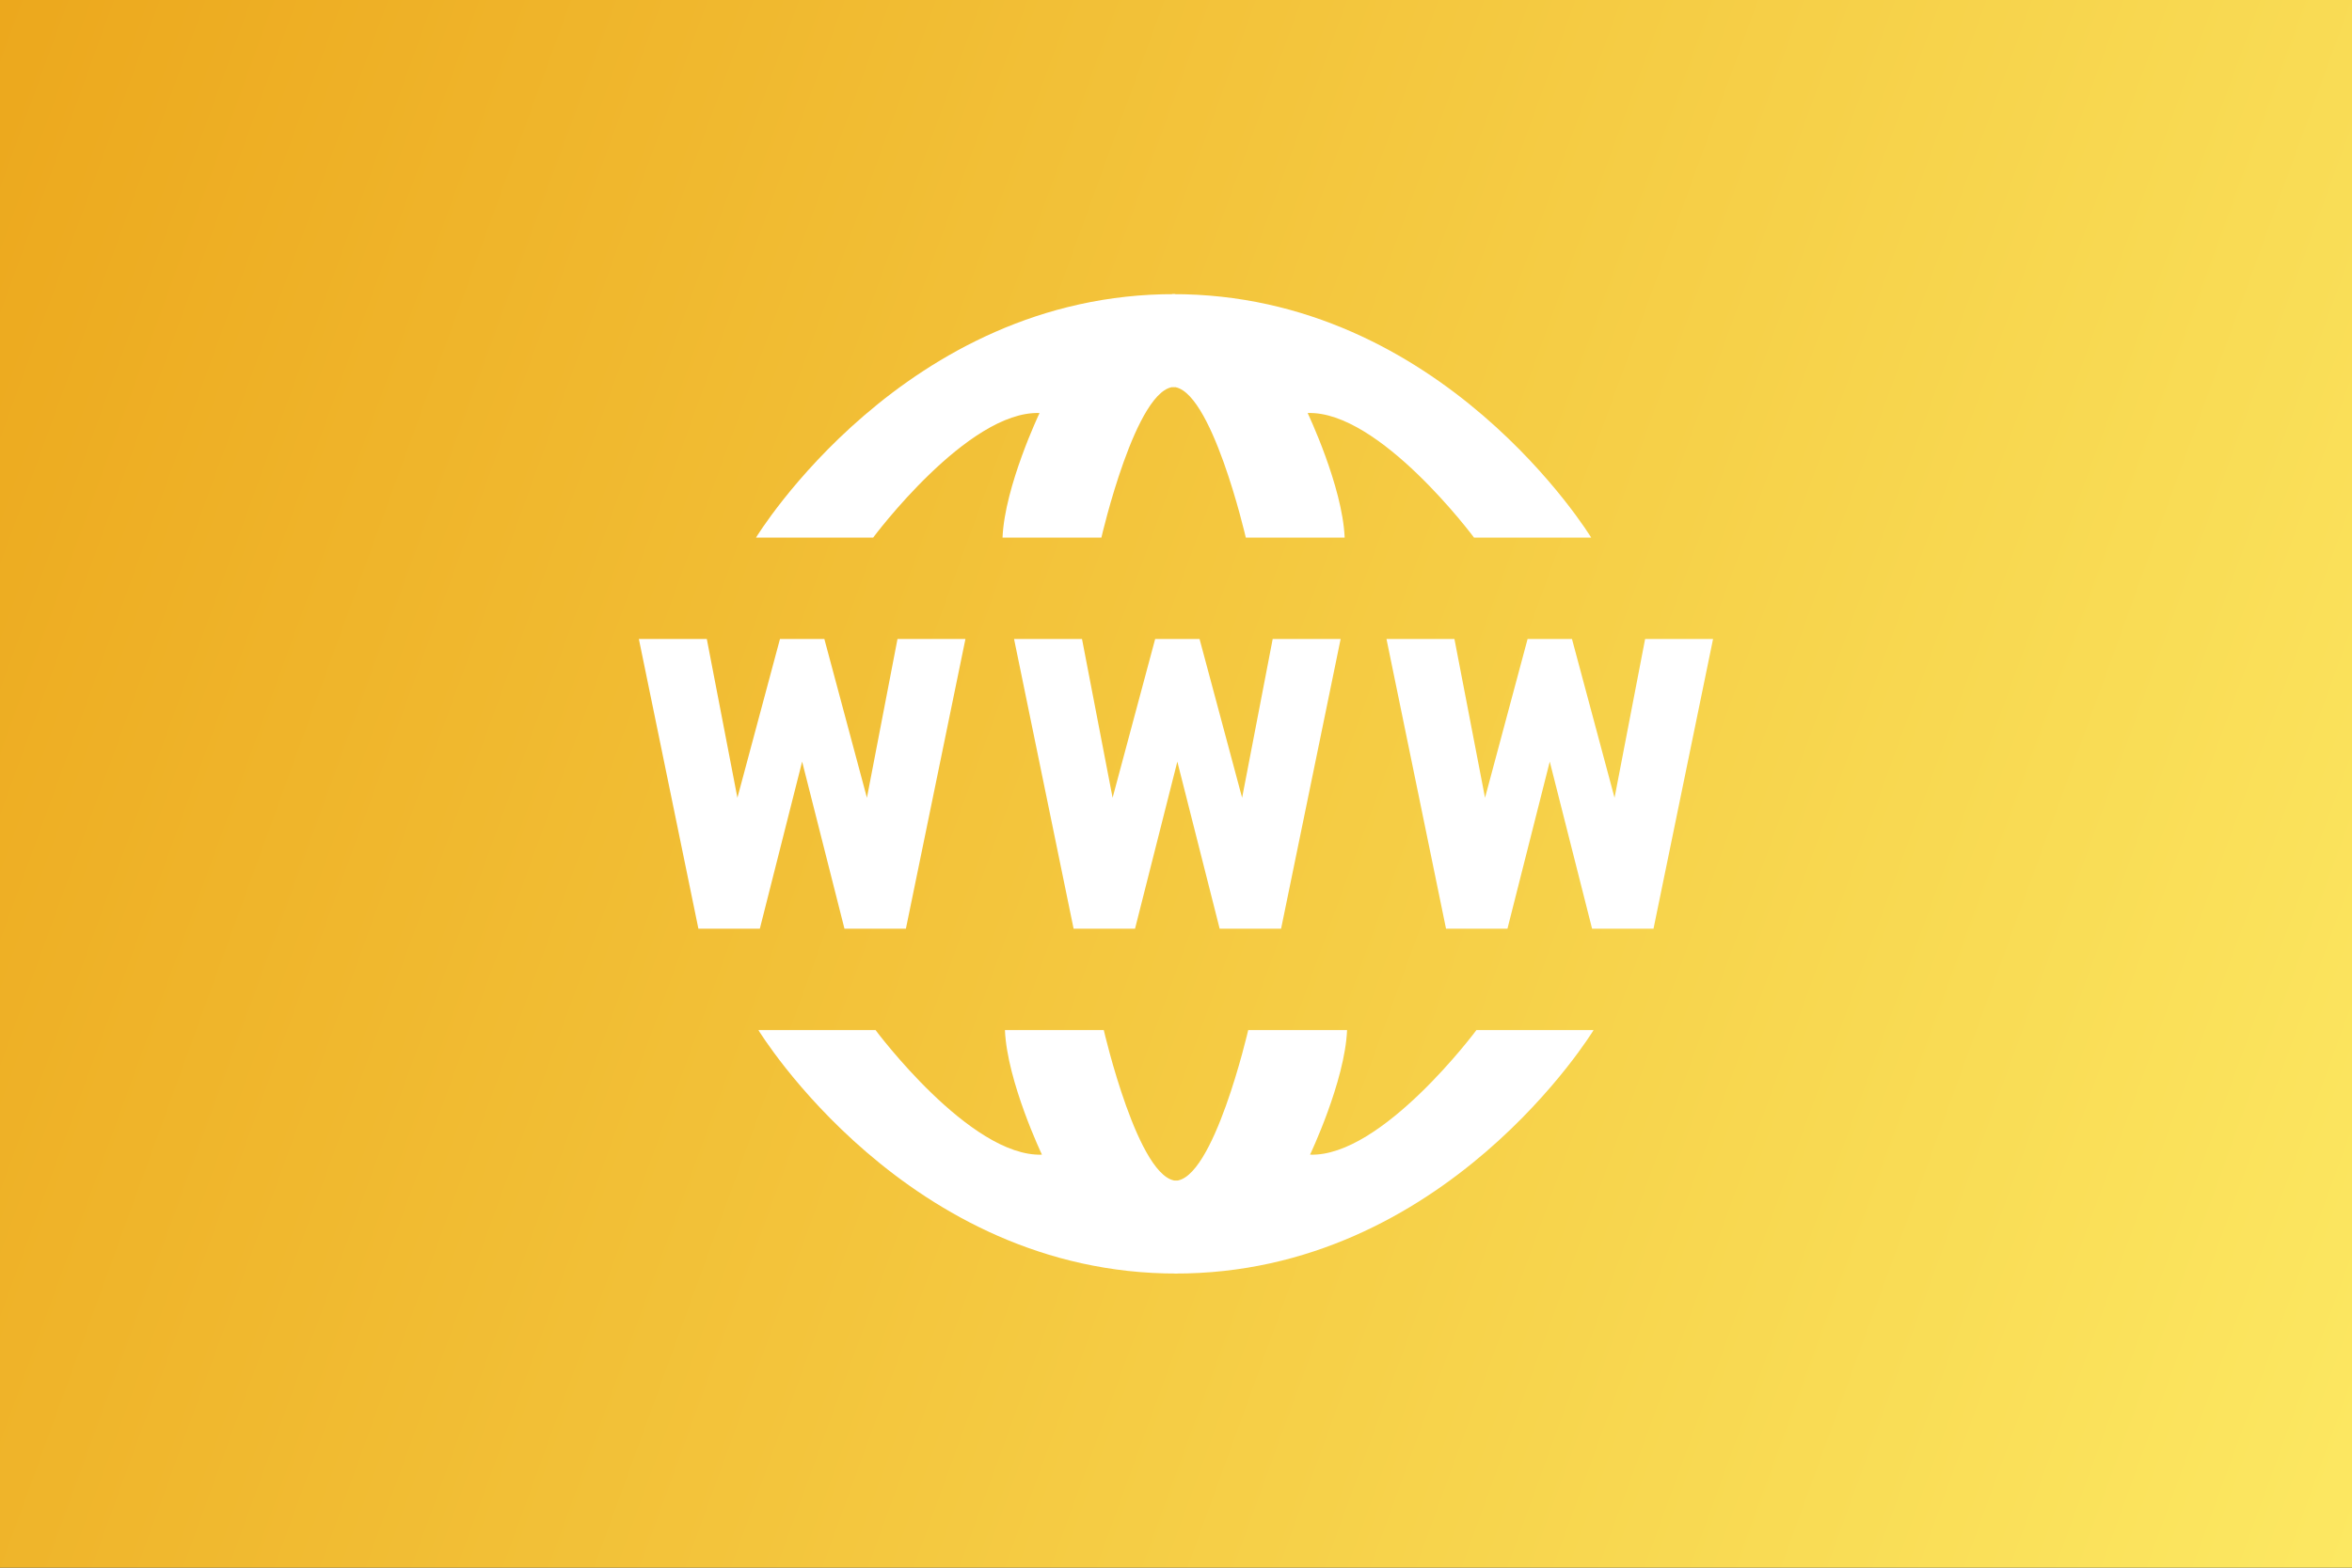
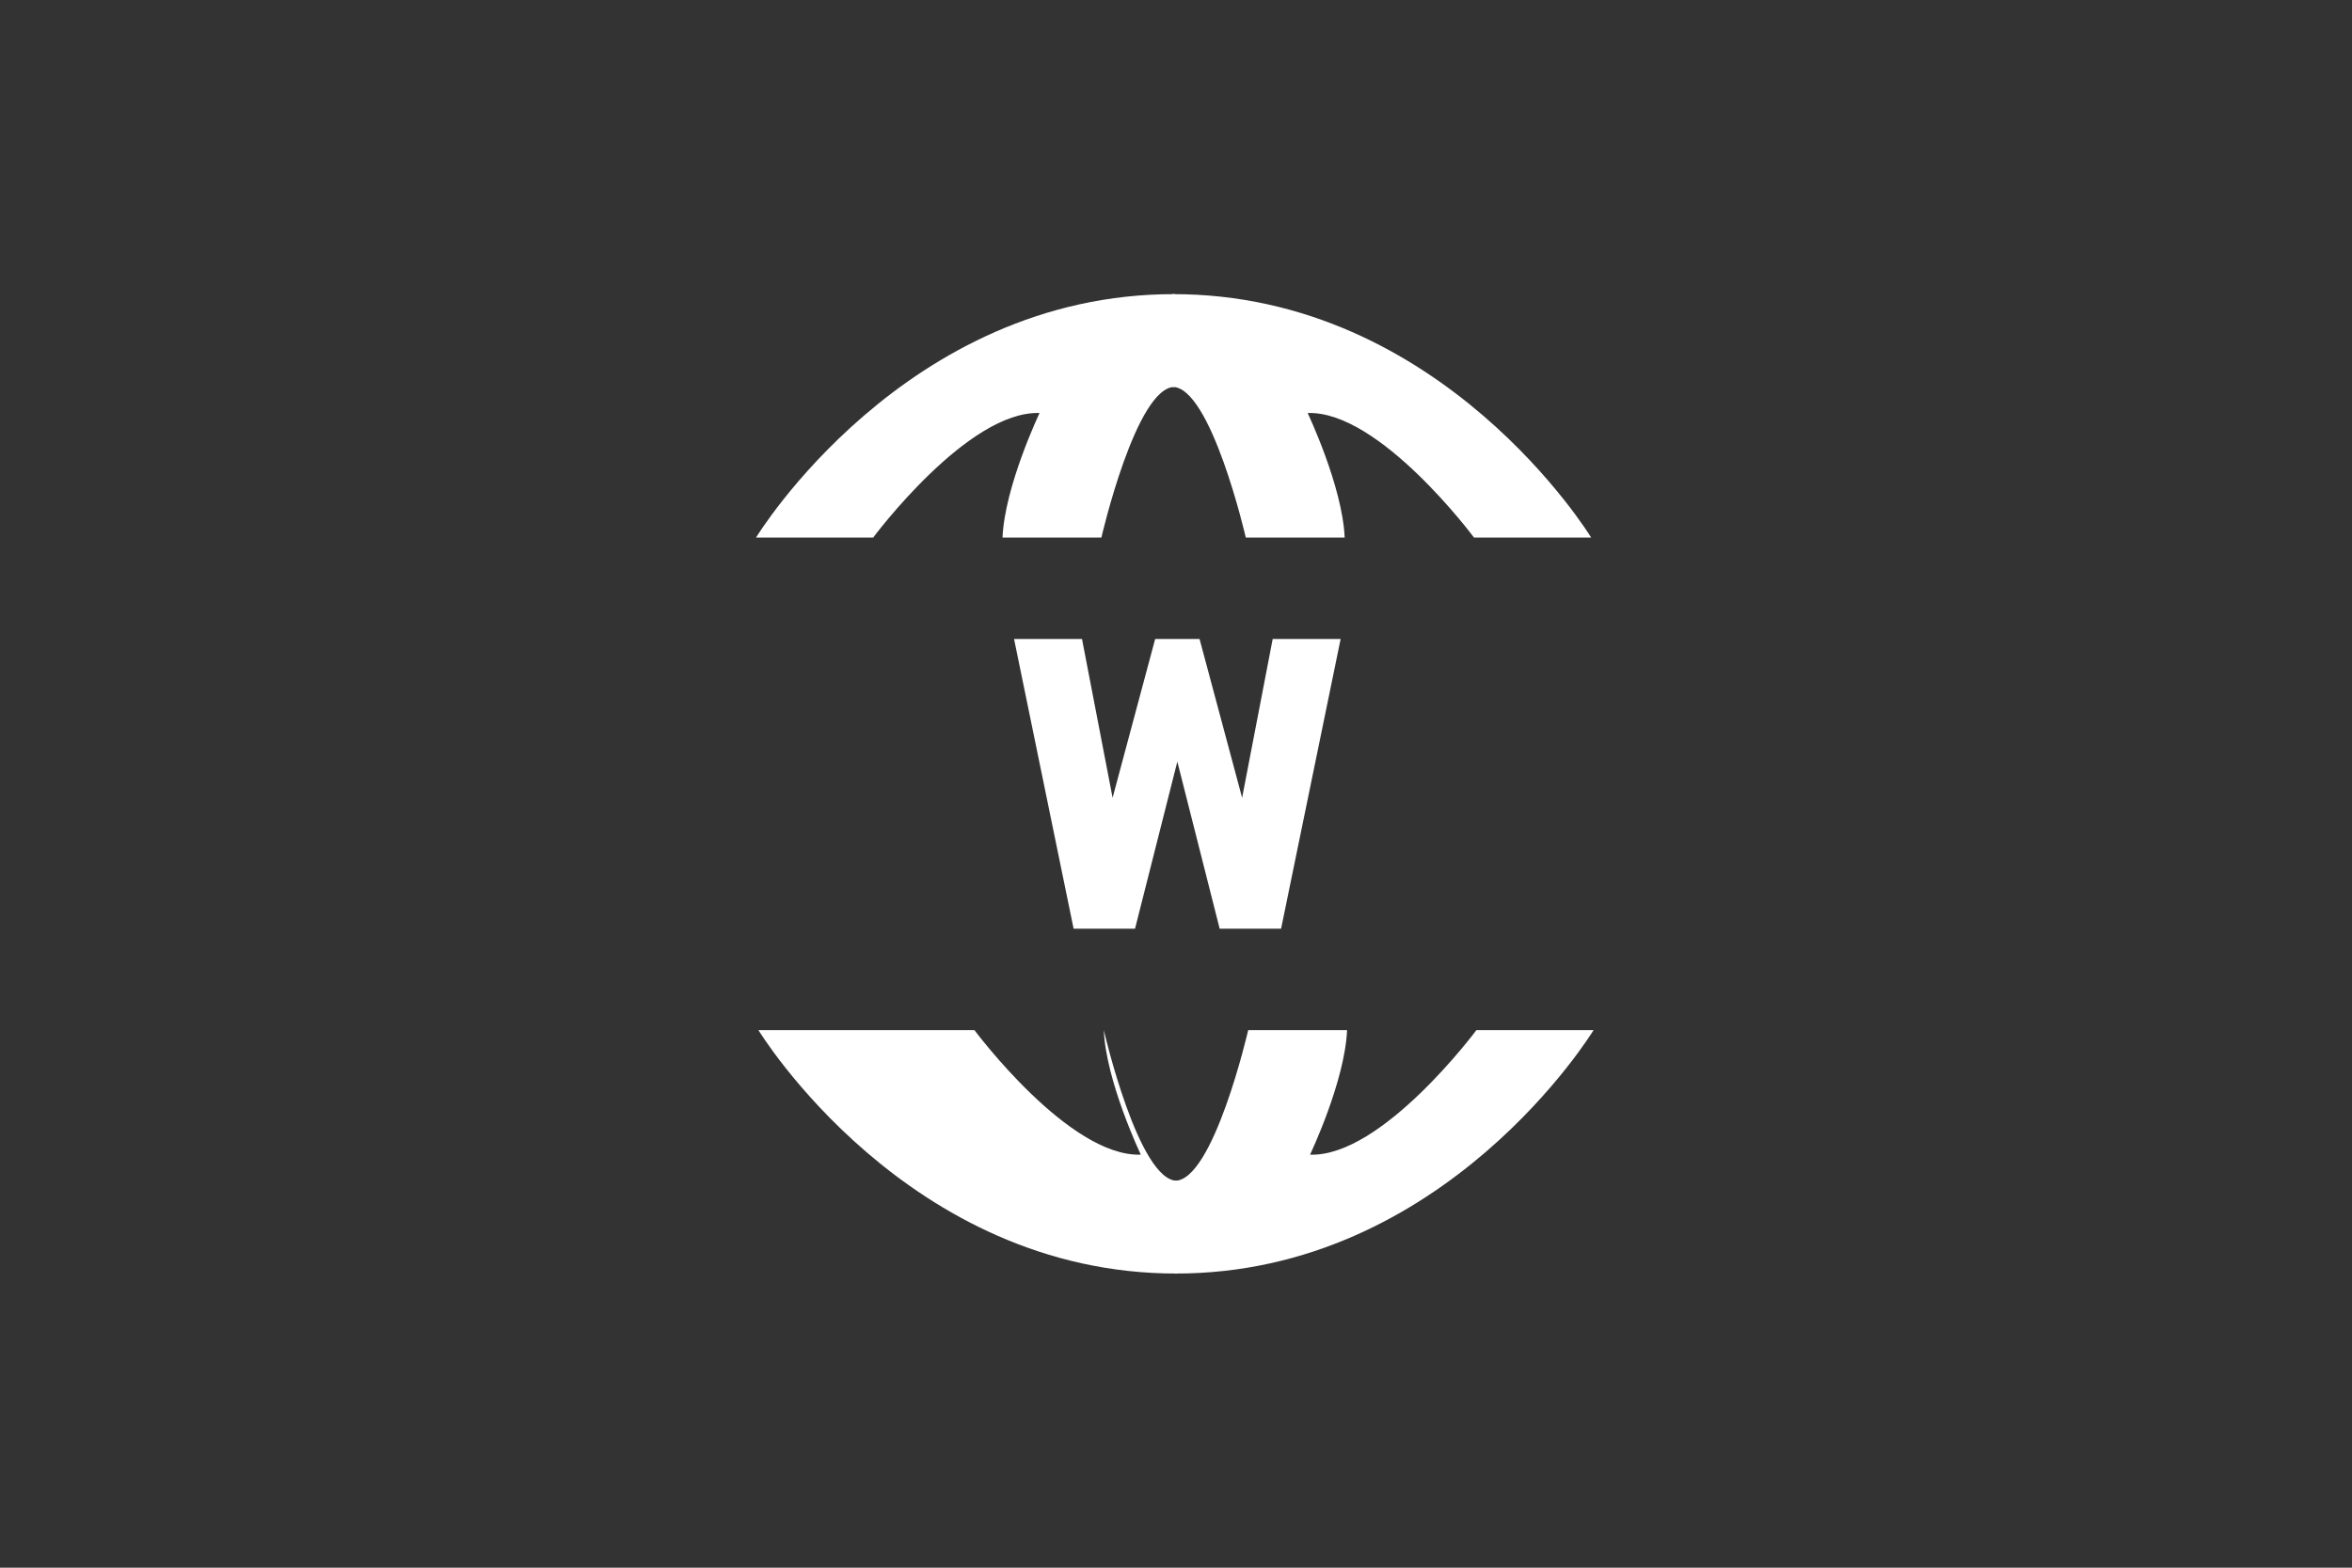
<svg xmlns="http://www.w3.org/2000/svg" id="Ebene_2" data-name="Ebene 2" viewBox="0 0 900 600">
  <rect x="0" y="0" width="900" height="600" fill="#333333" stroke="none" />
  <defs>
    <style>.cls-1{fill:url(#Unbenannter_Verlauf_15);}.cls-2{fill:#fff;}</style>
    <linearGradient id="Unbenannter_Verlauf_15" x1="943.78" y1="479.72" x2="-43.78" y2="120.28" gradientUnits="userSpaceOnUse">
      <stop offset="0" stop-color="#fce862" />
      <stop offset="1" stop-color="#eca81d" />
    </linearGradient>
  </defs>
  <title>Web_Based</title>
-   <rect class="cls-1" width="900" height="600" />
-   <path class="cls-2" d="M450.54,451.92c-14.83.33-28.17-57.67-28.17-57.67H384.54c.83,19.67,14.17,47.67,14.17,47.67-27.5,1-63.67-47.67-63.67-47.67H290.21s56.83,93.5,160.33,93.17" />
+   <path class="cls-2" d="M450.54,451.92c-14.83.33-28.17-57.67-28.17-57.67c.83,19.67,14.17,47.67,14.17,47.67-27.5,1-63.67-47.67-63.67-47.67H290.21s56.83,93.5,160.33,93.17" />
  <path class="cls-2" d="M449.46,451.92c14.83.33,28.17-57.67,28.17-57.67h37.83c-.83,19.67-14.17,47.67-14.17,47.67,27.5,1,63.67-47.67,63.67-47.67h44.83S553,487.75,449.46,487.42" />
  <path class="cls-2" d="M448.54,148.08c14.83-.33,28.17,57.67,28.17,57.67h37.83c-.83-19.67-14.17-47.67-14.17-47.67,27.5-1,63.67,47.67,63.67,47.67h44.83S552,112.25,448.54,112.58" />
  <path class="cls-2" d="M449.62,148.08c-14.83-.33-28.17,57.67-28.17,57.67H383.62c.83-19.67,14.17-47.67,14.17-47.67-27.5-1-63.67,47.67-63.67,47.67H289.29s56.83-93.5,160.33-93.17" />
-   <path class="cls-2" d="M593,244.55v0Z" />
-   <polygon class="cls-2" points="343.43 244.55 331.73 305.33 315.44 244.55 306.95 244.55 306.92 244.55 298.46 244.55 282.17 305.33 270.46 244.55 244.46 244.55 267.25 355.45 290.75 355.45 306.94 291.49 323.14 355.45 346.64 355.45 369.43 244.55 343.43 244.55" />
  <polygon class="cls-2" points="487 244.55 475.3 305.33 459.01 244.55 450.52 244.55 450.49 244.55 442.03 244.55 425.74 305.33 414.03 244.55 388.03 244.55 410.82 355.45 434.32 355.45 450.51 291.49 466.71 355.45 490.21 355.45 513 244.55 487 244.55" />
-   <polygon class="cls-2" points="629.51 244.55 617.81 305.33 601.52 244.55 593.03 244.55 593 244.55 584.54 244.55 568.25 305.33 556.54 244.55 530.54 244.55 553.33 355.45 576.83 355.45 593.02 291.49 609.22 355.45 632.72 355.45 655.51 244.55 629.51 244.55" />
</svg>